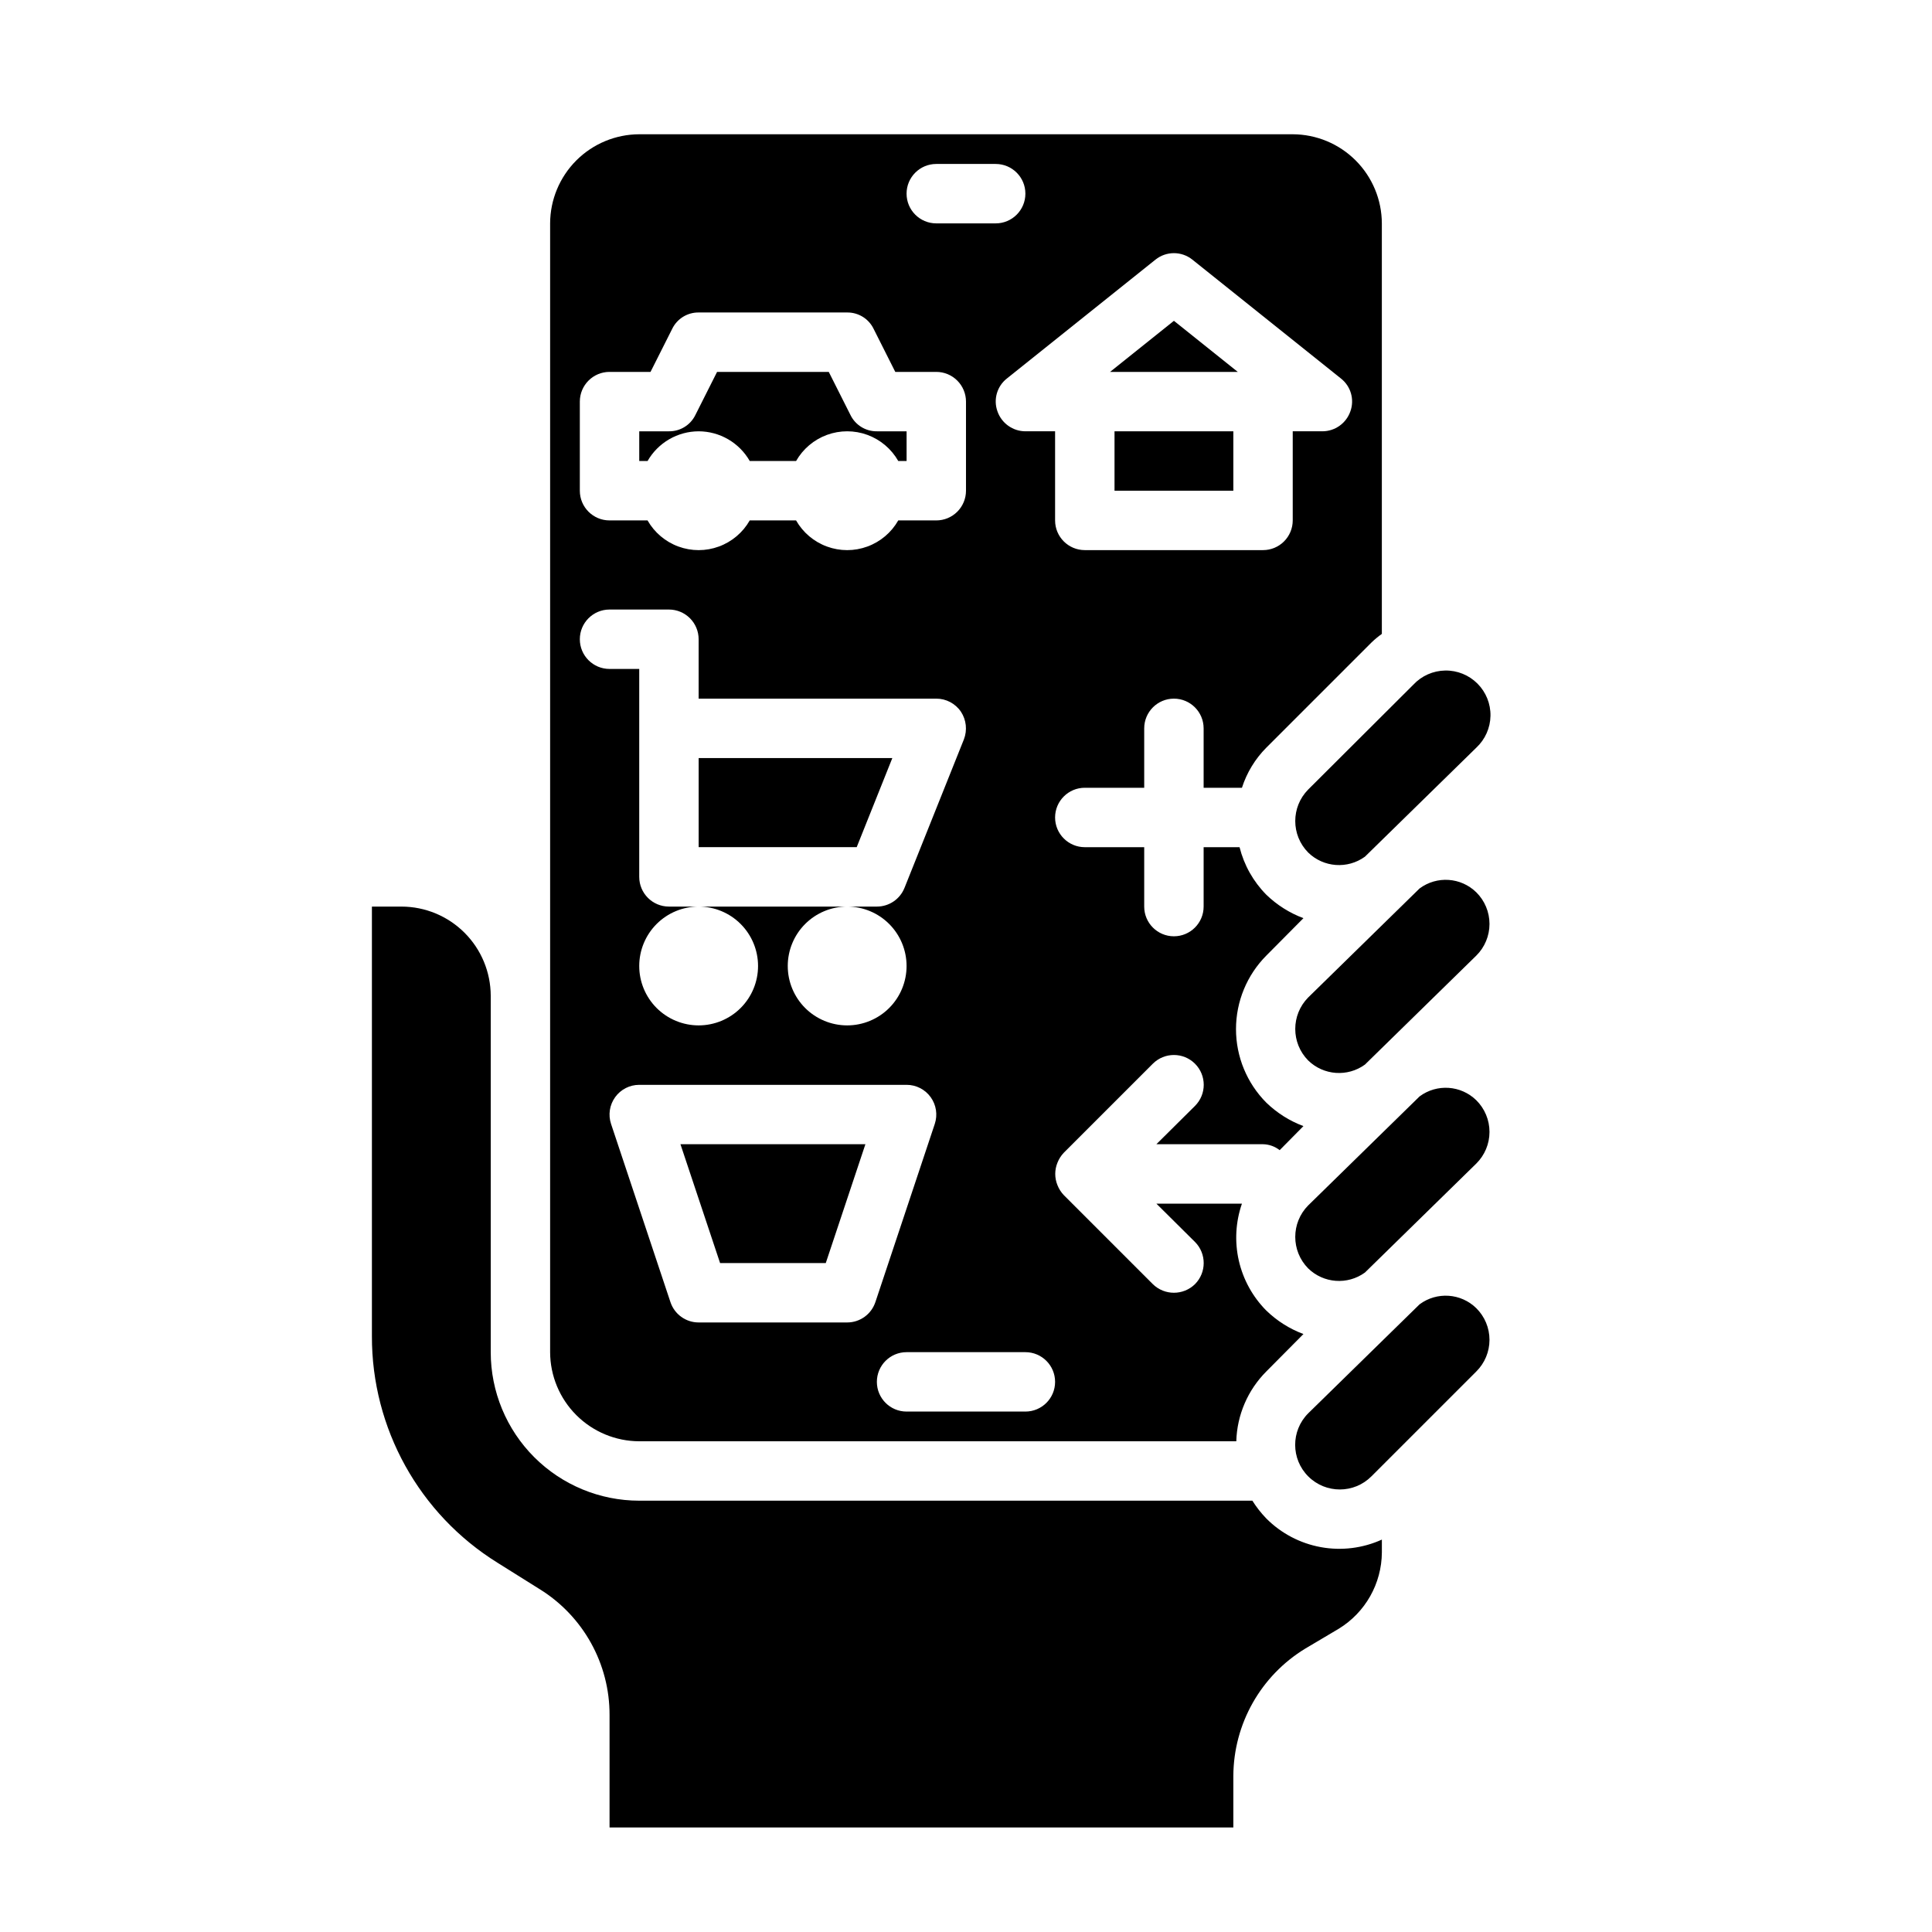
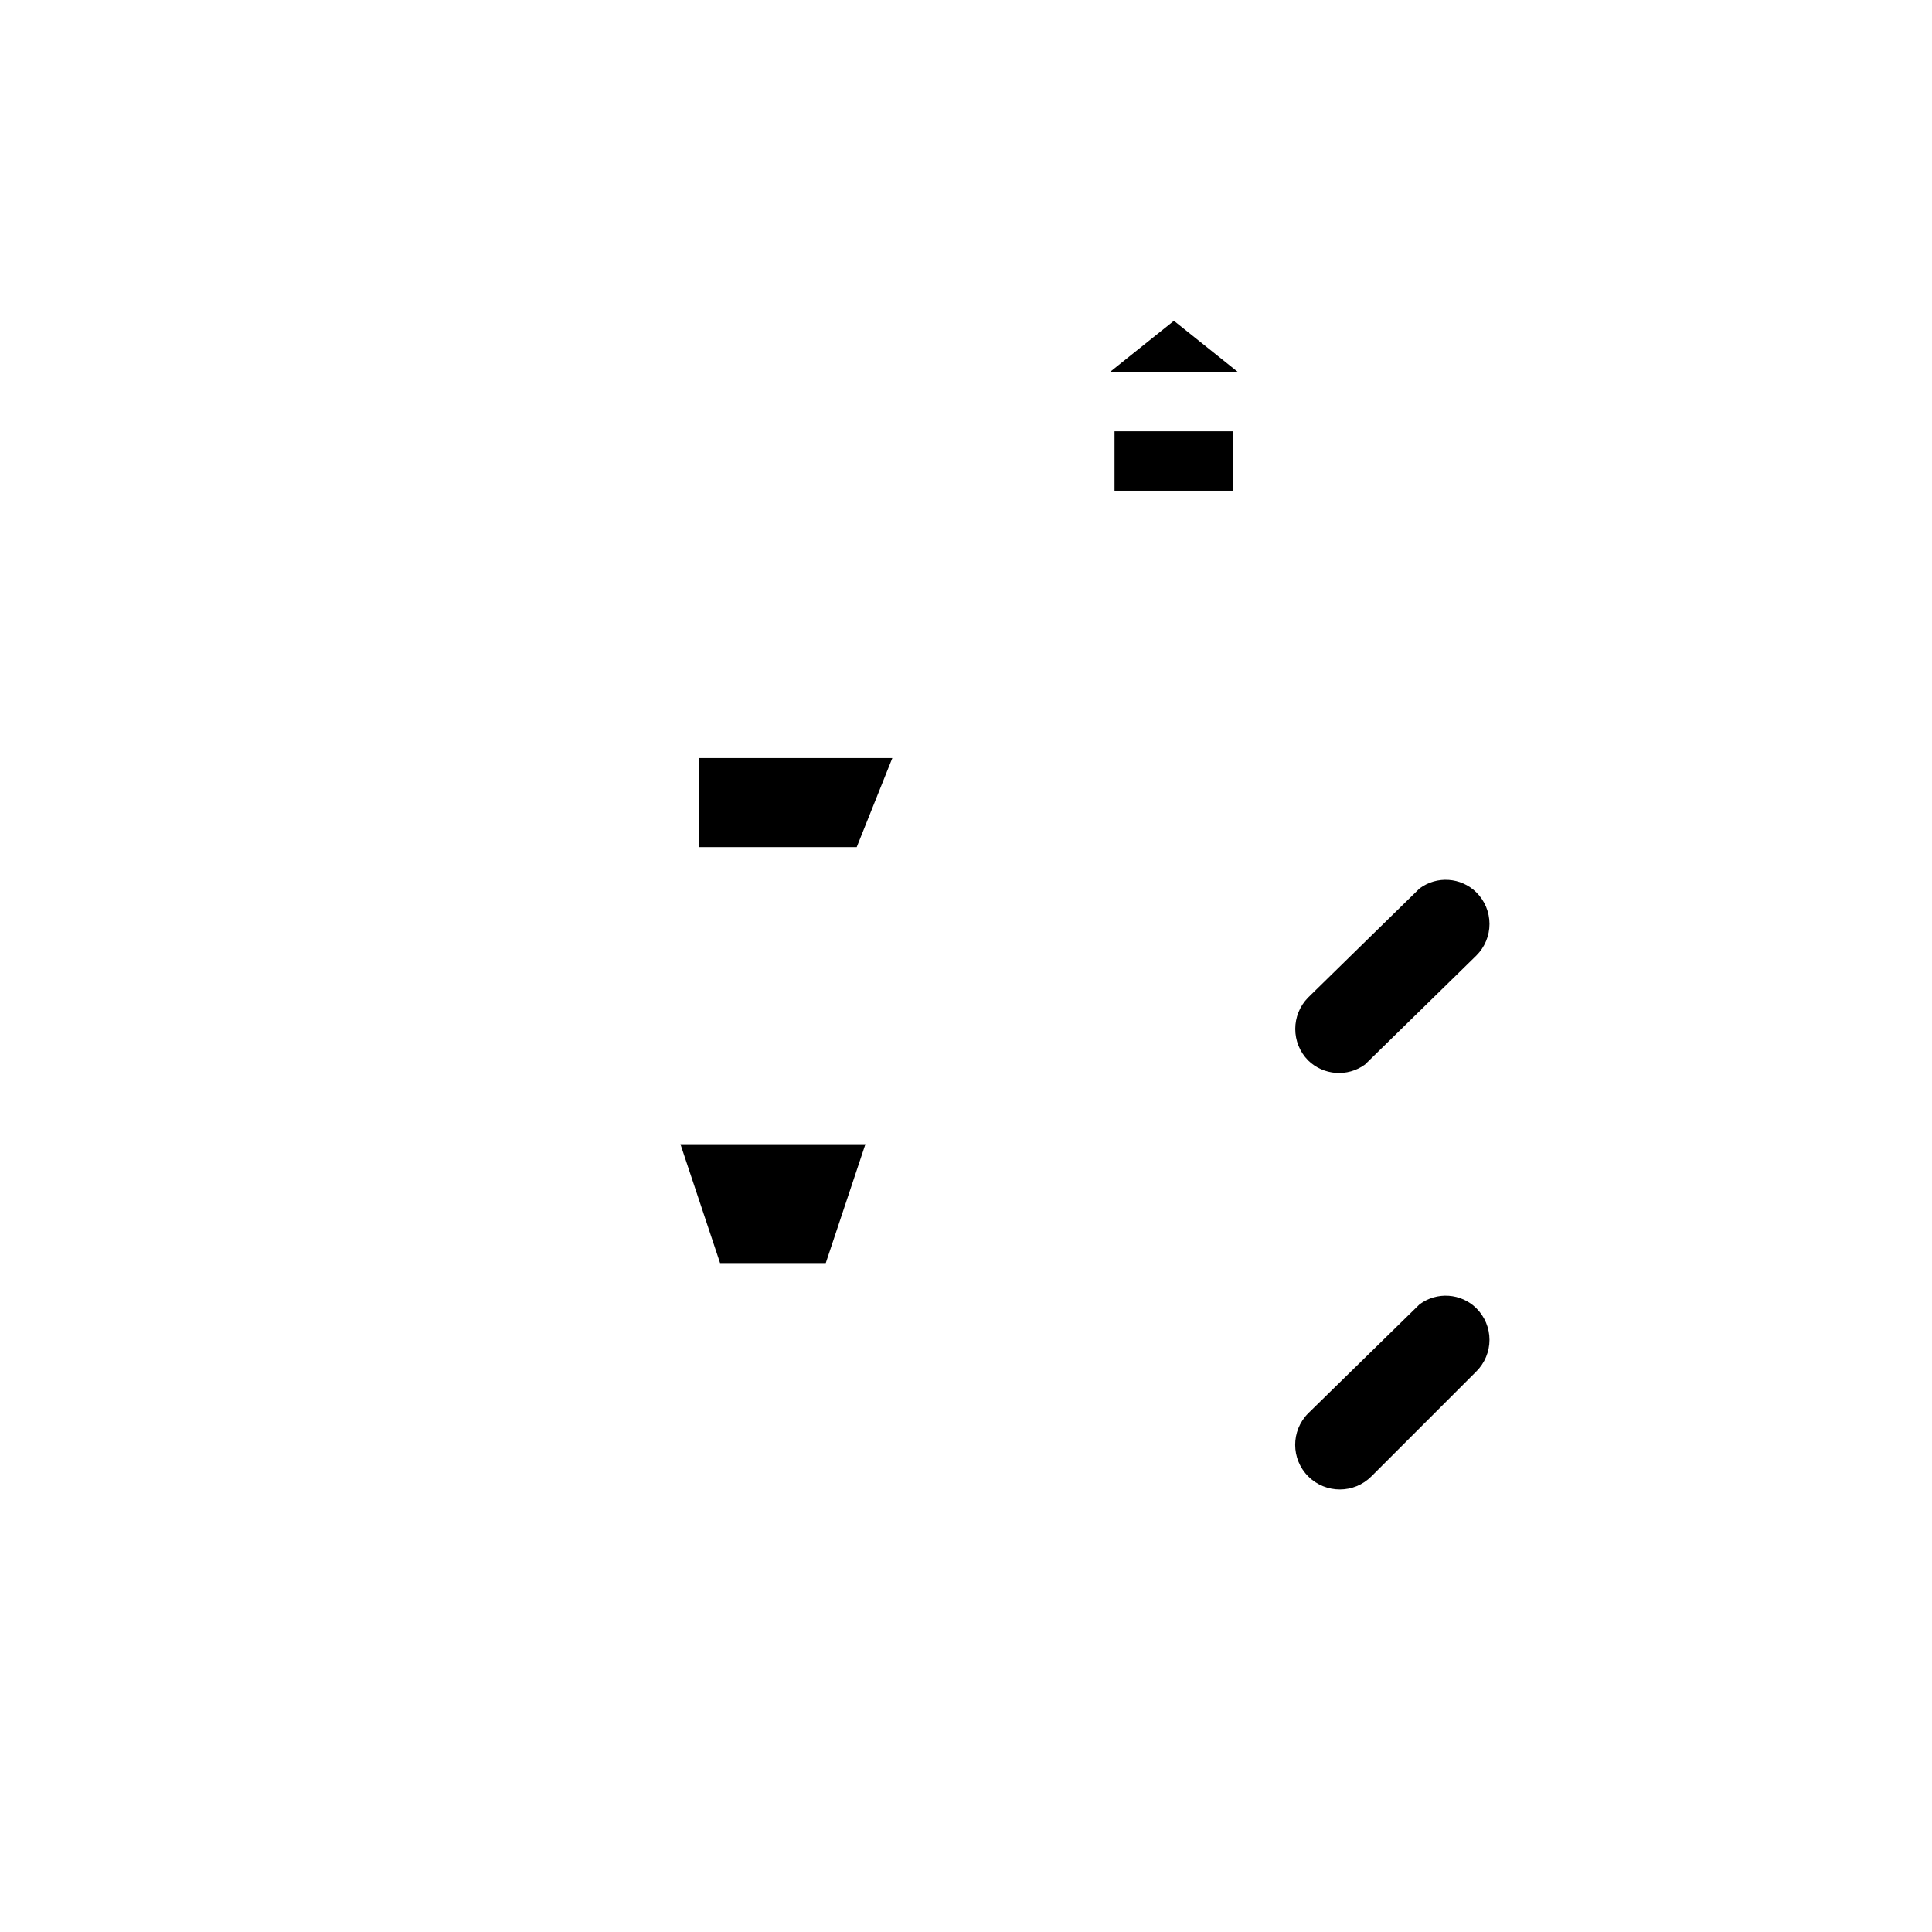
<svg xmlns="http://www.w3.org/2000/svg" fill="#000000" width="800px" height="800px" version="1.1" viewBox="144 144 512 512">
  <g>
    <path d="m455.1 229.02-16.922 13.539h33.848z" />
-     <path d="m329.15 258.3c2.75 0.008 5.449 0.738 7.828 2.121 2.375 1.383 4.348 3.367 5.715 5.754h12.281-0.004c1.824-3.203 4.723-5.656 8.184-6.926 3.461-1.266 7.258-1.266 10.715 0 3.461 1.27 6.359 3.723 8.184 6.926h2.203v-7.875h-7.871c-2.977 0.035-5.707-1.652-7.008-4.328l-5.746-11.414h-29.598l-5.746 11.414c-1.301 2.676-4.031 4.363-7.008 4.328h-7.871v7.871h2.203v0.004c1.367-2.387 3.34-4.371 5.715-5.754 2.379-1.383 5.078-2.113 7.824-2.121z" />
    <path d="m439.36 258.3h31.488v15.742h-31.488z" />
-     <path d="m490.68 480.14c4.078 3.973 10.422 4.441 15.035 1.102l29.52-28.891c2.238-2.219 3.496-5.234 3.496-8.383 0-3.148-1.258-6.168-3.496-8.387-4.074-3.992-10.453-4.426-15.035-1.02l-29.52 28.891v-0.004c-4.566 4.629-4.566 12.062 0 16.691z" />
-     <path d="m490.68 369.93c4.078 3.977 10.422 4.441 15.035 1.105l29.52-28.891c2.344-2.188 3.703-5.231 3.758-8.434 0.059-3.203-1.191-6.289-3.457-8.555-2.266-2.266-5.356-3.516-8.559-3.457-3.203 0.055-6.246 1.41-8.43 3.754l-27.867 27.789c-4.566 4.625-4.566 12.062 0 16.688z" />
    <path d="m490.68 425.03c4.078 3.977 10.422 4.441 15.035 1.102l29.52-28.891c2.238-2.215 3.496-5.234 3.496-8.383s-1.258-6.168-3.496-8.383c-4.074-3.996-10.453-4.43-15.035-1.023l-29.52 28.891c-4.566 4.625-4.566 12.062 0 16.688z" />
    <path d="m380.48 344.89h-51.328v23.617h41.883z" />
    <path d="m507.45 535.24 27.789-27.789-0.004 0.004c2.238-2.219 3.496-5.238 3.496-8.387 0-3.148-1.258-6.164-3.496-8.383-4.074-3.996-10.453-4.43-15.035-1.023l-29.52 28.891c-4.609 4.629-4.59 12.121 0.039 16.727 4.633 4.609 12.121 4.594 16.73-0.039z" />
-     <path d="m471.63 525.95c0.195-6.953 3.039-13.57 7.953-18.496l9.84-9.918v-0.004c-3.676-1.371-7.023-3.488-9.84-6.219-3.621-3.644-6.141-8.234-7.285-13.246-1.141-5.008-0.852-10.238 0.828-15.09h-22.672l10.234 10.156v-0.004c3.07 3.094 3.07 8.086 0 11.18-3.106 3.043-8.074 3.043-11.18 0l-23.617-23.617h0.004c-0.711-0.754-1.273-1.633-1.652-2.598-0.789-1.918-0.789-4.066 0-5.984 0.379-0.961 0.941-1.844 1.652-2.598l23.617-23.617-0.004 0.004c3.09-3.086 8.094-3.086 11.18 0 3.086 3.086 3.086 8.09 0 11.176l-10.234 10.156h28.262c1.602 0.031 3.148 0.582 4.41 1.574l6.297-6.375c-3.676-1.375-7.023-3.492-9.84-6.219-5.144-5.18-8.031-12.184-8.031-19.484 0-7.301 2.887-14.305 8.031-19.484l9.84-9.918c-3.676-1.375-7.023-3.492-9.84-6.219-3.449-3.488-5.894-7.836-7.086-12.594h-9.523v15.742c0 4.348-3.527 7.871-7.875 7.871-4.348 0-7.871-3.523-7.871-7.871v-15.742h-15.742c-4.348 0-7.875-3.527-7.875-7.875 0-4.348 3.527-7.871 7.875-7.871h15.742v-15.742c0-4.348 3.523-7.875 7.871-7.875 4.348 0 7.875 3.527 7.875 7.875v15.742h10.156-0.004c1.285-4 3.496-7.641 6.457-10.625l27.867-27.867c0.859-0.828 1.781-1.59 2.754-2.285v-108.79c-0.02-6.258-2.512-12.254-6.938-16.68s-10.422-6.918-16.68-6.938h-173.18c-6.258 0.02-12.254 2.512-16.68 6.938-4.422 4.426-6.918 10.422-6.938 16.68v299.14c0.02 6.258 2.516 12.254 6.938 16.676 4.426 4.426 10.422 6.922 16.68 6.938zm-55.891-7.871h-31.488c-4.348 0-7.871-3.523-7.871-7.871 0-4.348 3.523-7.871 7.871-7.871h31.488c4.348 0 7.871 3.523 7.871 7.871 0 4.348-3.523 7.871-7.871 7.871zm44.242-305.28 39.359 31.488c2.644 2.062 3.66 5.59 2.519 8.738-1.102 3.148-4.066 5.262-7.402 5.273h-7.871v23.617c0 2.09-0.828 4.09-2.305 5.566-1.477 1.477-3.481 2.305-5.566 2.305h-47.23c-4.348 0-7.875-3.523-7.875-7.871v-23.617h-7.871c-3.336-0.012-6.301-2.125-7.398-5.273-1.141-3.148-0.125-6.676 2.519-8.738l39.359-31.488c2.852-2.281 6.906-2.281 9.762 0zm-67.859-25.348h15.746c4.348 0 7.871 3.523 7.871 7.871 0 4.348-3.523 7.875-7.871 7.875h-15.746c-4.348 0-7.871-3.527-7.871-7.875 0-4.348 3.523-7.871 7.871-7.871zm-94.461 62.977c0-4.348 3.523-7.871 7.871-7.871h10.863l5.746-11.414c1.301-2.68 4.031-4.363 7.004-4.332h39.363c2.977-0.031 5.703 1.652 7.004 4.332l5.746 11.414h10.863c2.09 0 4.09 0.828 5.566 2.305 1.477 1.477 2.309 3.481 2.309 5.566v23.617c0 2.086-0.832 4.09-2.309 5.566-1.477 1.477-3.477 2.305-5.566 2.305h-10.074c-1.824 3.203-4.723 5.656-8.184 6.922-3.457 1.27-7.254 1.27-10.715 0-3.461-1.266-6.359-3.719-8.184-6.922h-12.277c-1.824 3.203-4.723 5.656-8.184 6.922-3.457 1.27-7.258 1.27-10.715 0-3.461-1.266-6.359-3.719-8.184-6.922h-10.074c-4.348 0-7.871-3.523-7.871-7.871zm0 62.977c0-4.348 3.523-7.871 7.871-7.871h15.742c2.09 0 4.09 0.828 5.566 2.305 1.477 1.477 2.305 3.481 2.305 5.566v15.742h62.977c2.621-0.004 5.07 1.297 6.535 3.465 1.43 2.172 1.723 4.898 0.789 7.32l-15.742 39.359-0.004 0.004c-1.191 2.996-4.094 4.961-7.32 4.957h-7.871c4.176 0 8.18 1.66 11.133 4.613 2.953 2.953 4.609 6.957 4.609 11.133s-1.656 8.18-4.609 11.133c-2.953 2.949-6.957 4.609-11.133 4.609s-8.18-1.66-11.133-4.609c-2.953-2.953-4.613-6.957-4.613-11.133s1.66-8.18 4.613-11.133c2.953-2.953 6.957-4.613 11.133-4.613h-39.363c4.176 0 8.184 1.66 11.133 4.613 2.953 2.953 4.613 6.957 4.613 11.133s-1.66 8.18-4.613 11.133c-2.949 2.949-6.957 4.609-11.133 4.609-4.172 0-8.18-1.66-11.133-4.609-2.949-2.953-4.609-6.957-4.609-11.133s1.66-8.18 4.609-11.133c2.953-2.953 6.961-4.613 11.133-4.613h-7.871c-4.348 0-7.871-3.523-7.871-7.871v-55.105h-7.871c-4.348 0-7.871-3.523-7.871-7.871zm9.359 121.36c1.477-2.055 3.852-3.273 6.383-3.273h70.848c2.531-0.004 4.906 1.215 6.387 3.266 1.48 2.055 1.883 4.691 1.086 7.094l-15.742 47.23h-0.004c-1.07 3.215-4.082 5.387-7.469 5.383h-39.363c-3.387 0.004-6.398-2.168-7.469-5.383l-15.742-47.23c-0.797-2.402-0.395-5.035 1.086-7.086z" />
-     <path d="m489.9 580.9 8.895-5.273c7.047-4.316 11.363-11.969 11.414-20.234v-3.387 0.004c-5.066 2.301-10.715 2.996-16.188 1.996-5.473-1-10.508-3.644-14.434-7.586-1.391-1.445-2.633-3.027-3.699-4.723h-162.48c-10.438 0-20.449-4.148-27.832-11.527-7.383-7.383-11.527-17.395-11.527-27.832v-94.465c-0.02-6.258-2.512-12.254-6.938-16.68-4.426-4.426-10.422-6.918-16.68-6.938h-7.871v113.83c-0.066 24.441 12.535 47.172 33.297 60.066l11.18 7.008v-0.004c11.543 7.16 18.547 19.797 18.5 33.379v29.758h165.31v-13.699c0.078-13.773 7.285-26.523 19.051-33.691z" />
    <path d="m362.84 478.72 10.5-31.488h-49.012l10.5 31.488z" />
  </g>
</svg>